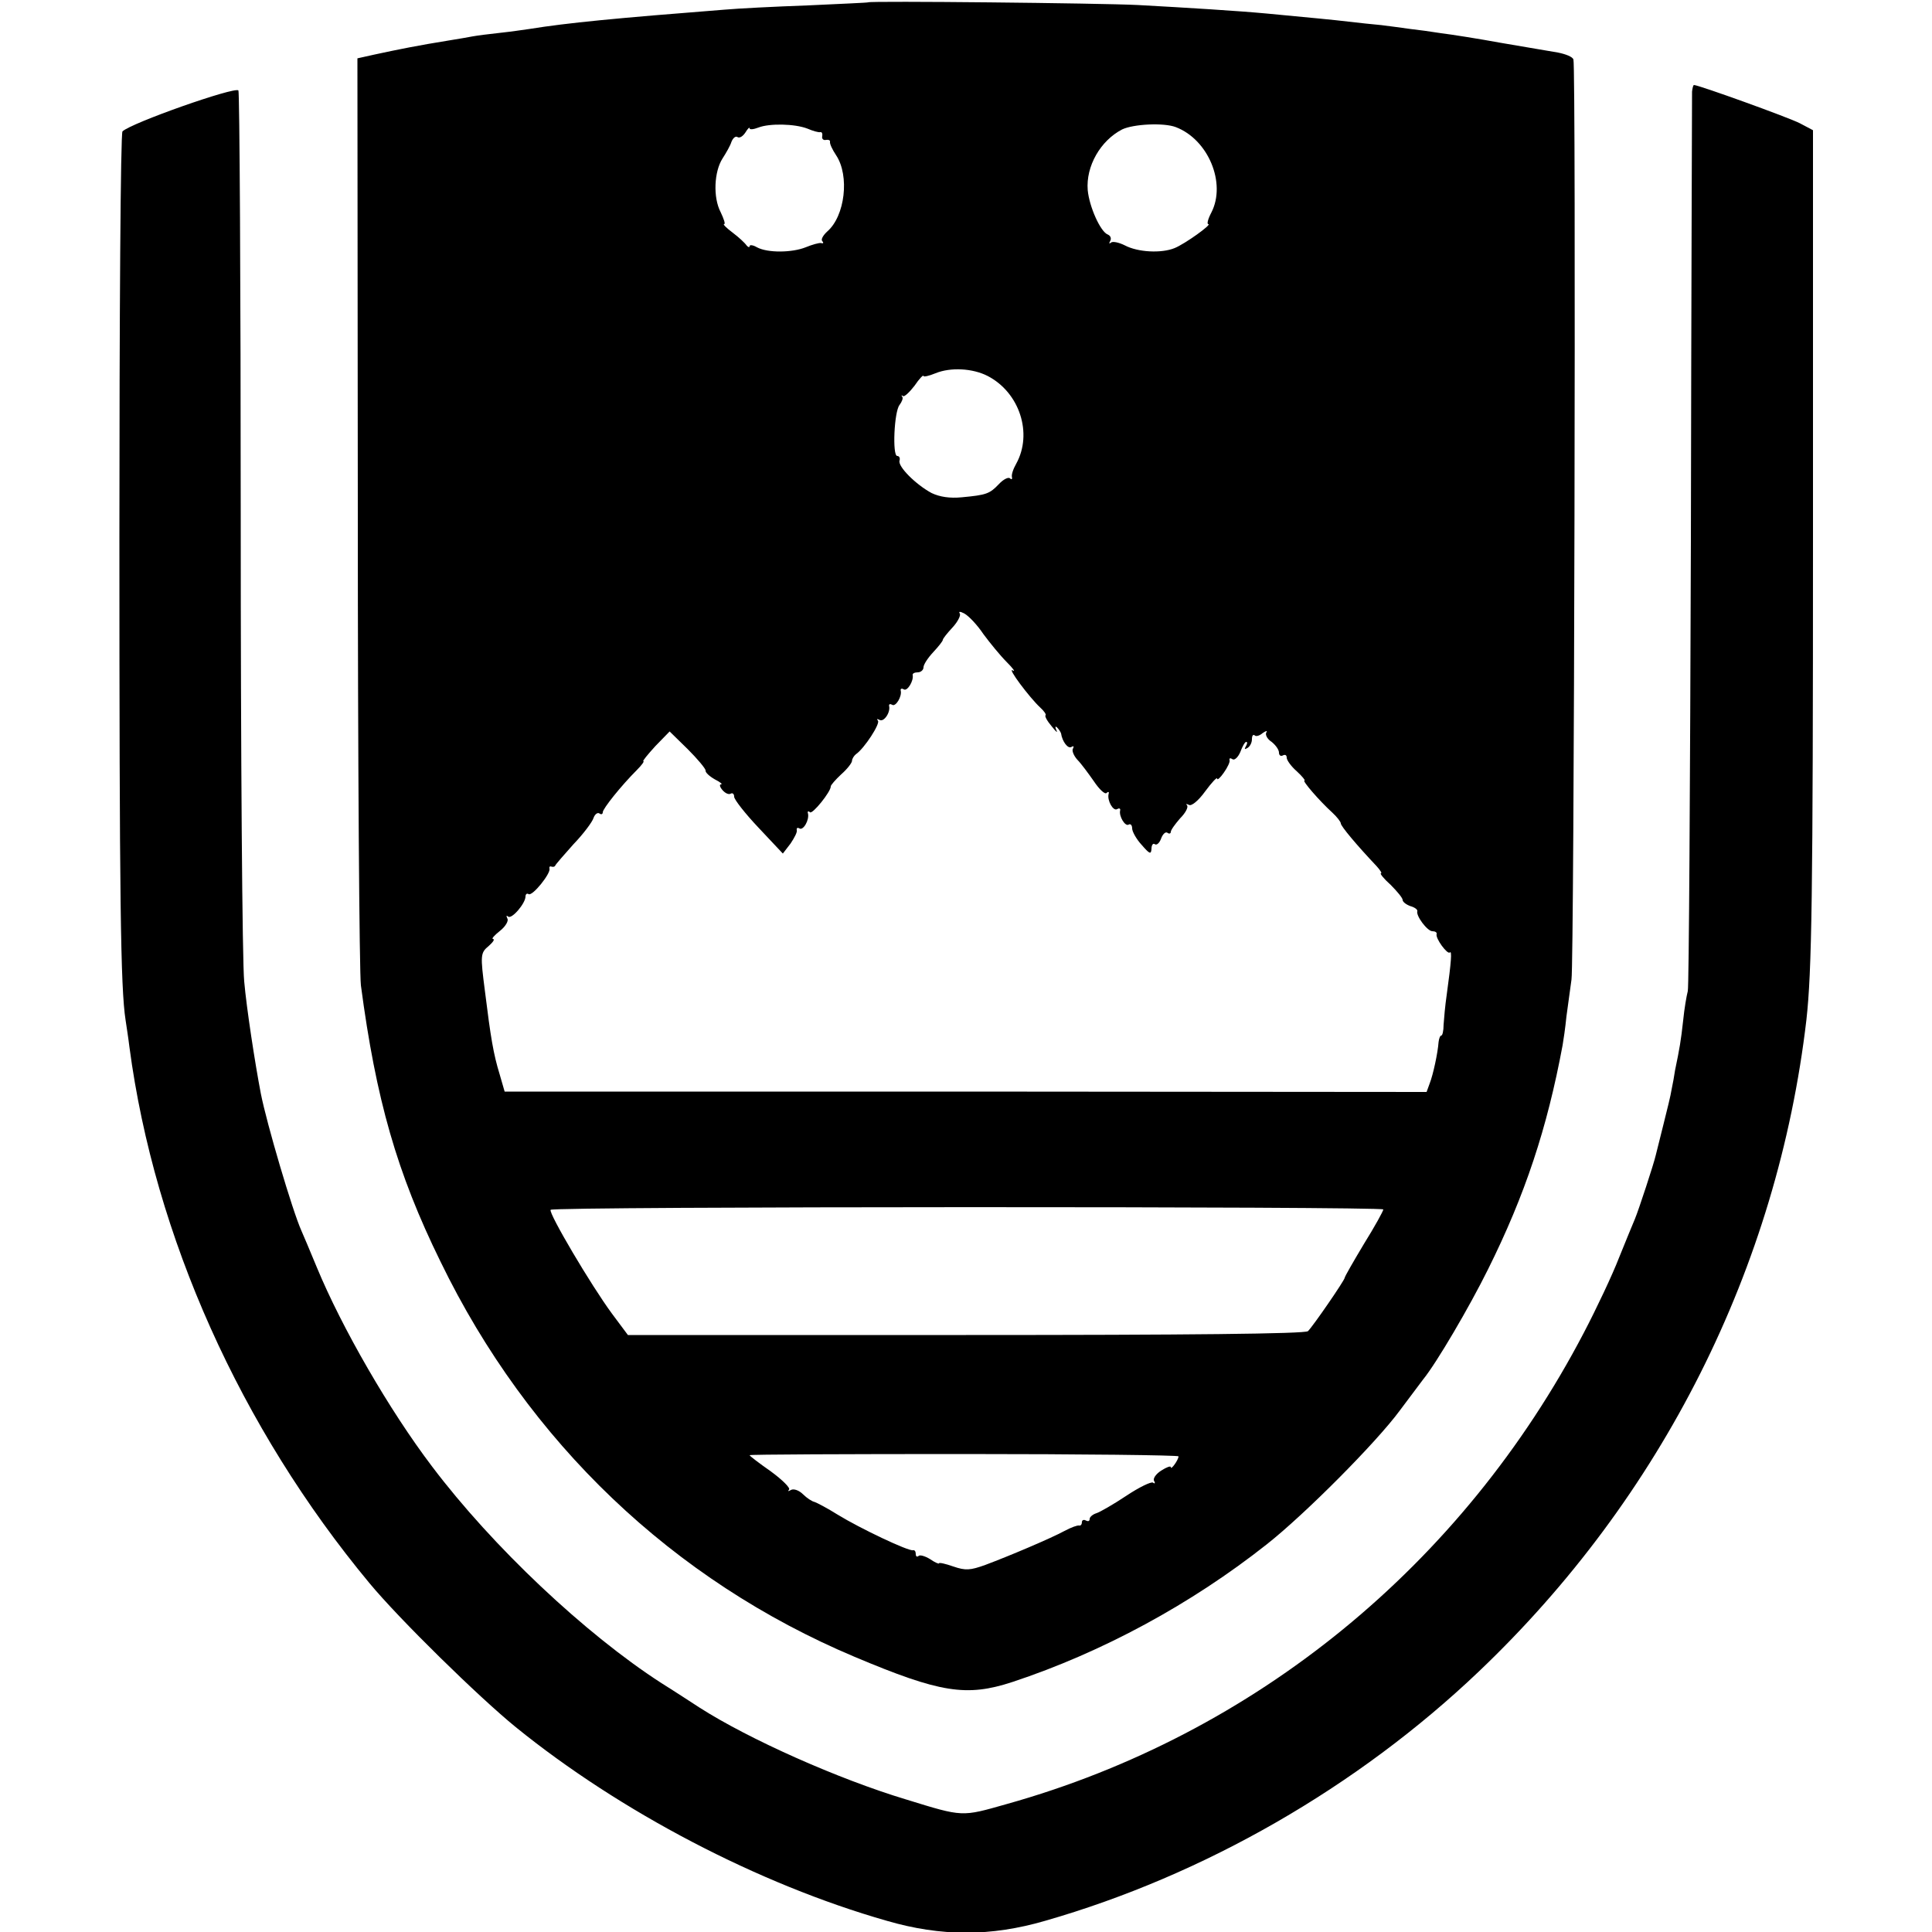
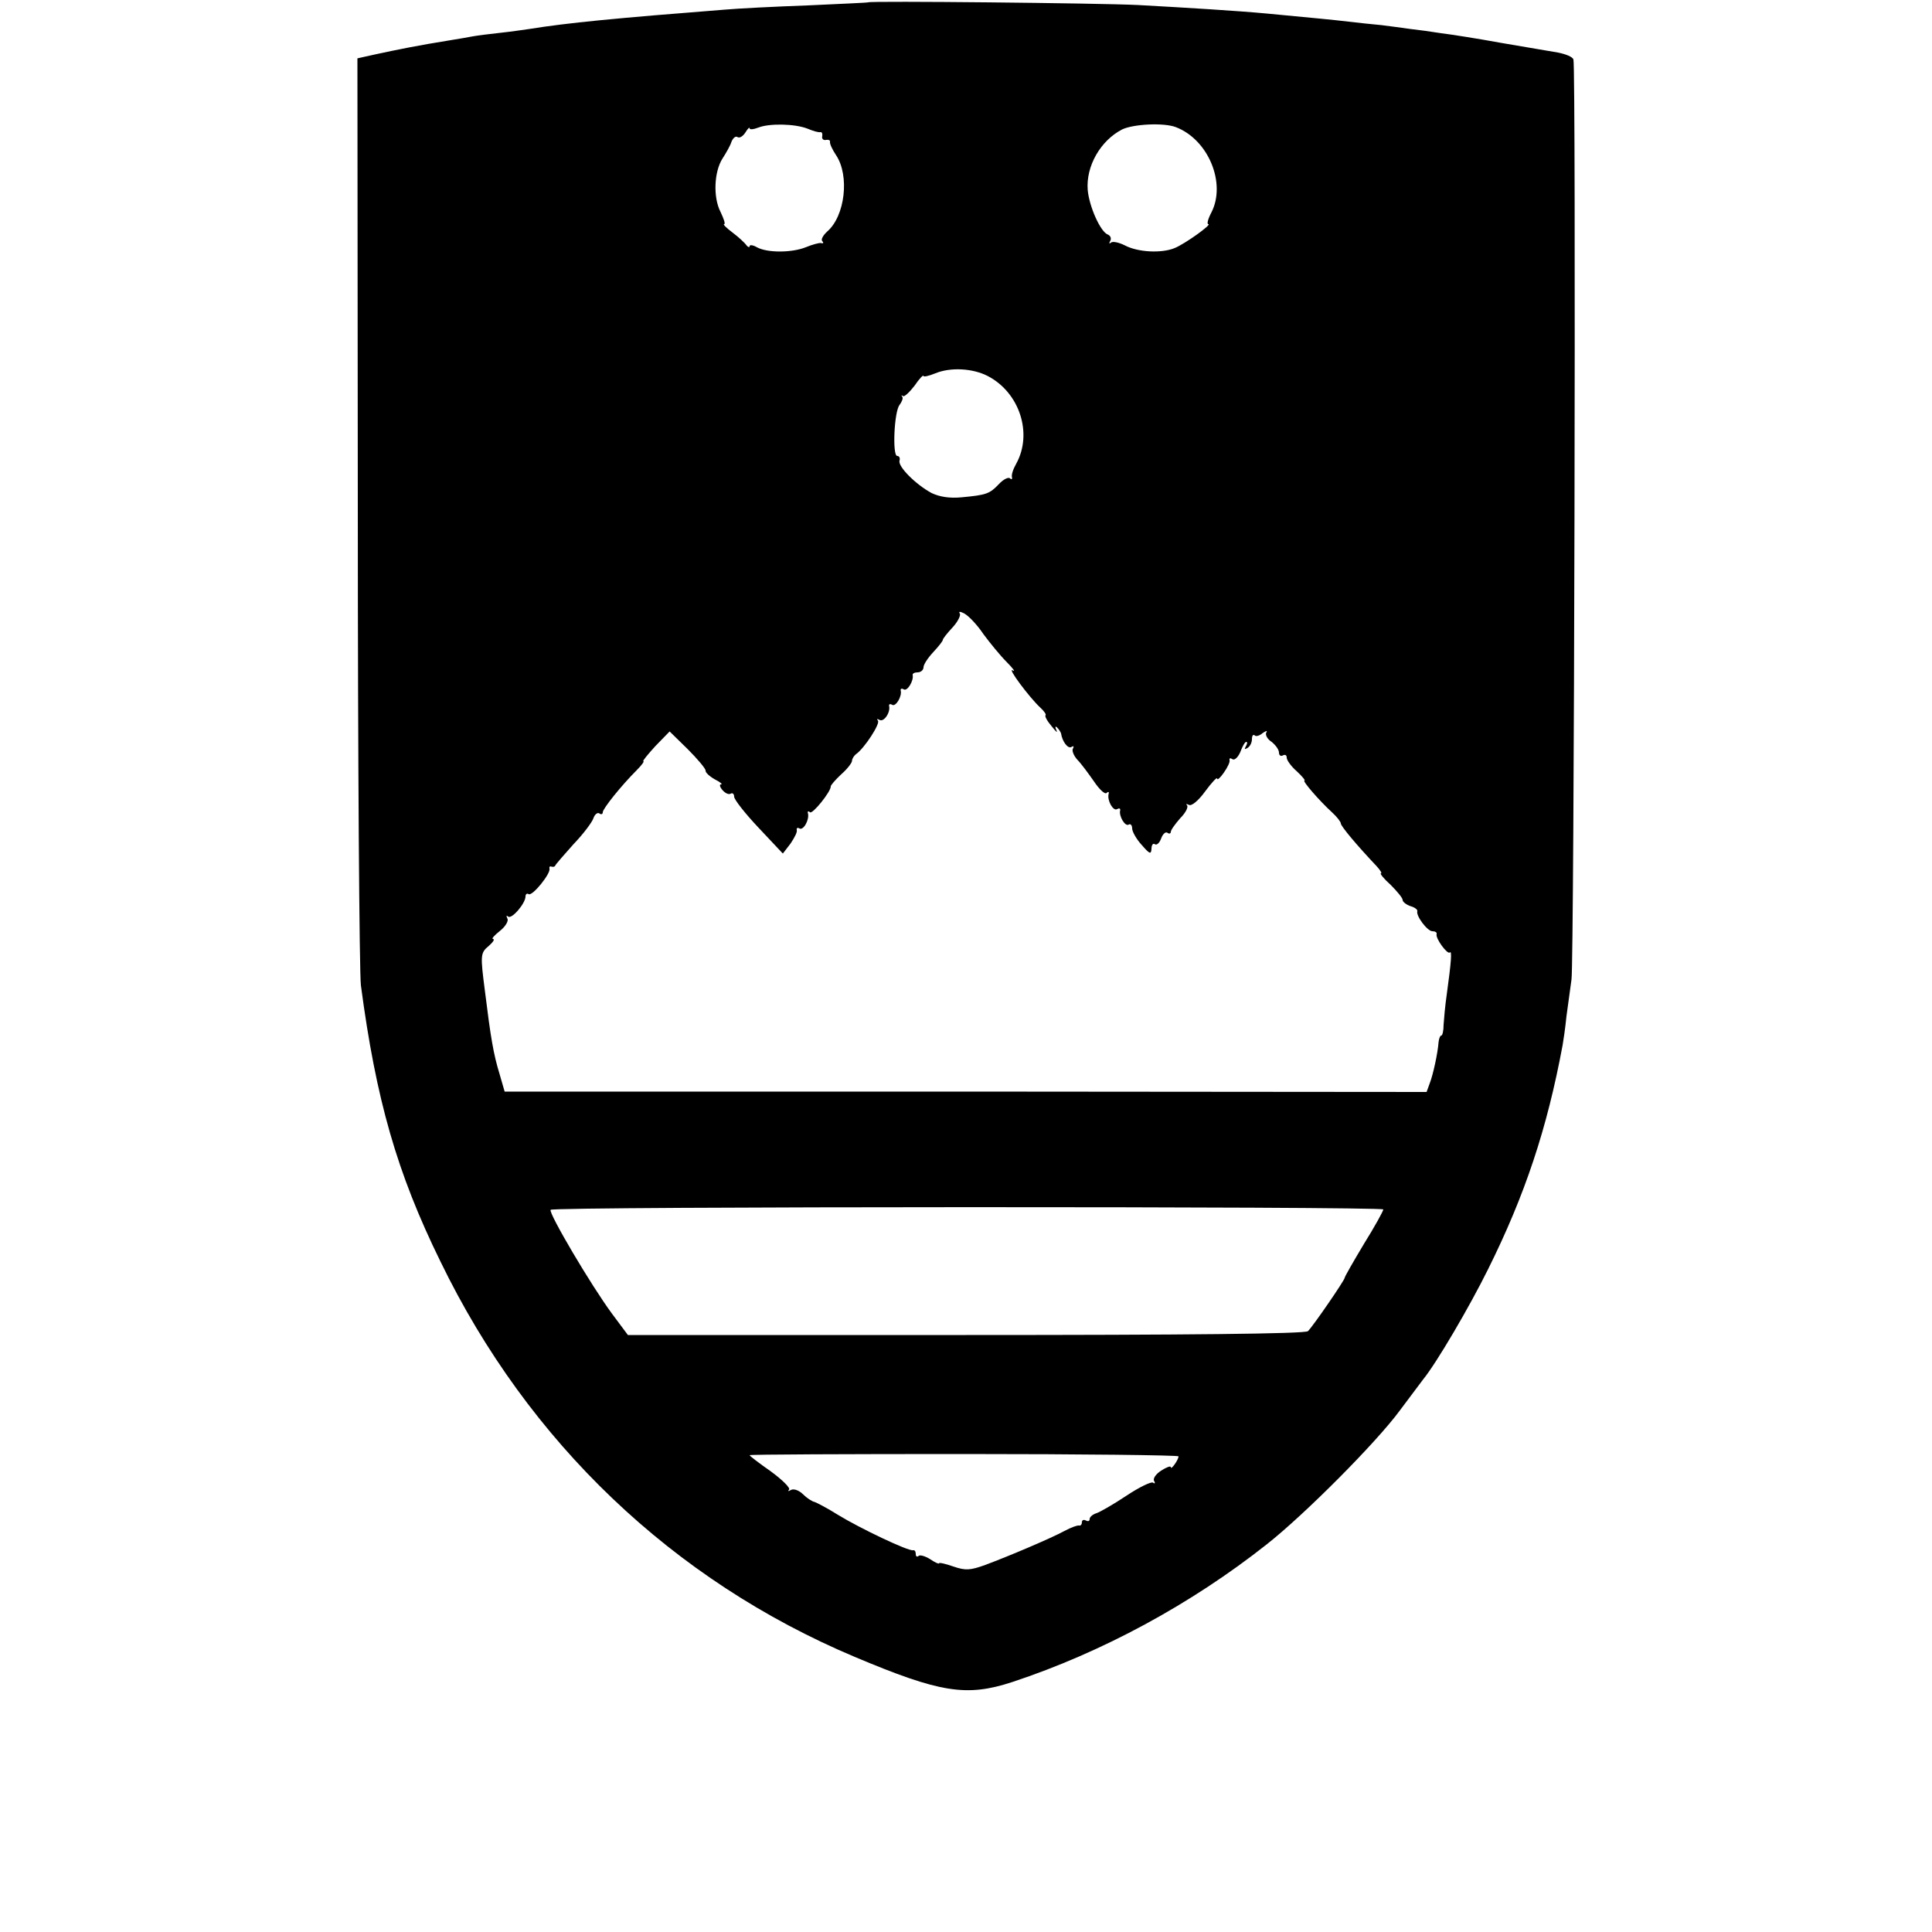
<svg xmlns="http://www.w3.org/2000/svg" version="1.0" width="500pt" height="500pt" viewBox="0 0 500 500" preserveAspectRatio="xMidYMid meet">
  <g transform="translate(0,500) scale(0.1,-0.1)" fill="#000000" stroke="none">
-     <path d="M2247 4994 c-1 -1 -72 -4 -157 -8 -85 -3 -182 -8 -215 -11 -281 -22 -406 -34 -505 -50 -14 -2 -48 -7 -76 -10 -28 -3 -59 -7 -70 -9 -10 -2 -39 -7 -64 -11 -75 -12 -130 -23 -190 -36 l-45 -10 1 -1172 c0 -645 4 -1197 8 -1227 39 -295 93 -485 206 -715 227 -468 602 -825 1072 -1023 221 -93 289 -104 408 -65 233 77 463 202 658 356 99 78 284 264 345 347 27 36 54 72 60 80 35 43 120 188 168 285 96 193 153 365 193 580 2 11 7 45 10 75 4 30 10 73 13 95 7 43 12 2362 5 2381 -2 7 -20 14 -40 18 -20 3 -86 15 -147 25 -60 11 -130 22 -155 25 -25 4 -61 9 -80 11 -19 3 -53 7 -75 10 -22 2 -60 6 -85 9 -42 5 -86 9 -212 21 -75 7 -205 15 -333 22 -99 5 -693 11 -698 7z m-157 -327 c14 -6 28 -10 33 -9 4 1 6 -4 5 -10 -2 -7 3 -12 10 -10 6 1 11 -1 10 -5 -1 -5 6 -20 16 -35 35 -53 23 -157 -23 -197 -11 -10 -17 -21 -13 -25 4 -4 3 -7 -3 -5 -5 1 -23 -4 -40 -11 -35 -14 -98 -15 -126 0 -10 6 -19 7 -19 3 0 -4 -4 -3 -8 2 -4 6 -20 21 -36 33 -16 12 -26 22 -22 22 4 0 -1 14 -9 31 -20 38 -17 105 5 139 9 14 20 33 23 43 4 10 11 16 16 12 6 -3 14 3 20 12 6 10 11 15 11 11 0 -4 10 -3 23 2 28 11 94 10 127 -3z m953 4 c84 -32 131 -145 92 -221 -9 -17 -12 -30 -8 -30 11 0 -60 -51 -87 -62 -34 -14 -95 -11 -129 7 -16 8 -32 11 -36 7 -5 -4 -5 -2 -2 4 4 7 1 14 -6 17 -19 7 -48 72 -52 115 -5 62 33 128 89 157 29 14 108 18 139 6z m-487 -644 c83 -43 117 -149 74 -227 -8 -14 -13 -29 -11 -35 1 -5 -1 -7 -5 -3 -4 4 -17 -2 -29 -15 -24 -25 -32 -28 -96 -34 -31 -3 -57 1 -78 11 -41 22 -88 69 -83 84 2 7 -1 12 -6 12 -13 0 -8 115 6 132 6 8 10 18 7 21 -3 4 -2 5 2 2 3 -3 17 10 30 27 12 18 23 29 23 25 0 -3 14 0 31 7 39 16 96 13 135 -7z m-11 -668 c17 -23 44 -56 60 -72 17 -17 24 -27 16 -22 -16 9 43 -70 71 -96 10 -9 16 -18 14 -20 -3 -2 4 -15 16 -29 11 -14 16 -18 12 -10 -4 9 -3 12 2 7 5 -5 9 -12 10 -15 3 -21 18 -41 27 -35 5 3 7 2 4 -4 -4 -5 2 -19 11 -29 10 -10 29 -36 43 -56 14 -21 29 -35 33 -30 4 4 7 3 5 -3 -4 -17 12 -45 22 -39 5 3 9 2 8 -3 -4 -15 13 -43 22 -37 5 3 9 -2 9 -10 0 -8 11 -28 25 -43 20 -23 24 -25 25 -10 0 10 4 16 9 12 5 -3 12 4 16 15 4 11 11 18 16 15 5 -4 9 -2 9 2 0 5 11 20 24 35 14 14 22 29 18 34 -4 4 -2 4 5 1 6 -4 24 10 42 35 17 23 31 38 31 33 0 -5 8 2 17 15 10 14 17 29 15 33 -1 5 2 6 8 2 5 -3 14 5 20 19 5 14 12 26 15 26 4 0 3 -5 -1 -12 -4 -7 -3 -8 4 -4 7 4 12 14 12 23 0 9 3 13 7 10 3 -4 13 -1 21 6 9 6 13 7 9 1 -3 -6 3 -17 14 -24 10 -8 19 -20 19 -28 0 -7 5 -10 10 -7 6 3 10 1 10 -6 0 -6 11 -22 26 -35 14 -13 23 -24 20 -24 -7 0 39 -53 72 -83 12 -11 22 -24 22 -28 0 -7 41 -56 93 -111 9 -10 14 -18 11 -18 -4 0 7 -14 25 -30 17 -17 31 -34 31 -39 0 -5 9 -12 20 -16 11 -3 19 -9 18 -13 -4 -12 26 -52 39 -52 7 0 12 -3 11 -7 -4 -11 28 -54 34 -48 6 6 4 -23 -8 -110 -4 -27 -7 -62 -8 -77 0 -16 -3 -28 -6 -28 -3 0 -6 -8 -7 -17 -2 -28 -14 -84 -23 -107 l-8 -22 -1193 1 -1193 0 -13 45 c-16 52 -23 94 -38 215 -12 93 -12 99 10 117 11 10 16 17 11 18 -5 0 3 9 18 21 14 11 23 26 19 32 -3 7 -3 9 2 5 9 -8 45 34 45 52 0 6 4 9 8 6 10 -6 58 54 54 66 -1 5 1 7 6 5 4 -1 8 0 9 3 1 3 22 27 47 55 26 27 49 58 52 68 3 9 10 15 15 12 5 -4 9 -2 9 3 0 9 47 68 88 109 13 13 20 23 17 23 -3 0 11 17 31 39 l37 38 47 -46 c25 -25 46 -50 46 -55 -1 -5 10 -15 24 -23 14 -7 21 -13 16 -13 -5 0 -3 -7 4 -15 7 -8 16 -12 21 -9 5 3 9 -1 9 -8 0 -7 28 -43 63 -80 l63 -67 20 26 c10 15 18 30 16 35 -1 5 2 7 7 4 10 -6 26 22 22 39 -2 5 1 7 5 3 6 -7 55 54 54 67 0 3 12 17 27 31 16 14 28 30 28 35 0 5 5 13 10 17 22 15 64 80 57 87 -4 5 -2 5 4 2 11 -7 29 19 25 36 -1 5 3 6 8 3 9 -6 26 22 22 37 -1 5 3 6 8 3 9 -6 26 22 23 37 -1 4 5 7 13 7 8 0 15 6 15 13 0 7 11 24 25 39 14 15 25 29 25 32 0 3 11 17 25 32 13 14 22 31 19 36 -4 6 1 6 12 0 11 -6 33 -29 49 -53z m1035 -1489 c0 -4 -22 -44 -50 -89 -27 -45 -50 -85 -50 -88 0 -6 -81 -124 -95 -138 -7 -7 -315 -10 -885 -10 l-875 0 -41 55 c-54 73 -165 261 -159 269 5 9 2155 9 2155 1z m-530 -639 c0 -9 -20 -37 -20 -28 0 4 -11 0 -25 -9 -14 -9 -22 -21 -18 -27 3 -5 2 -8 -3 -4 -5 3 -36 -12 -69 -34 -33 -22 -68 -42 -77 -45 -10 -3 -18 -10 -18 -15 0 -6 -4 -7 -10 -4 -5 3 -10 1 -10 -4 0 -6 -3 -10 -7 -9 -5 1 -21 -5 -38 -14 -35 -19 -141 -64 -205 -88 -39 -14 -51 -15 -83 -4 -20 7 -37 11 -37 8 0 -2 -10 2 -23 11 -13 8 -27 12 -30 8 -4 -3 -7 -1 -7 5 0 7 -3 11 -7 10 -12 -3 -138 57 -195 92 -27 17 -54 31 -60 33 -6 1 -20 10 -30 20 -10 10 -24 15 -31 11 -7 -4 -9 -4 -5 1 4 4 -17 25 -47 47 -30 21 -55 40 -55 42 0 2 250 3 555 3 305 0 555 -3 555 -6z" />
-     <path d="M4379 4763 c0 -10 -2 -533 -3 -1163 -2 -630 -5 -1154 -8 -1165 -3 -11 -9 -45 -12 -76 -6 -54 -9 -71 -21 -129 -2 -14 -6 -36 -9 -50 -2 -14 -12 -54 -21 -90 -9 -36 -18 -72 -20 -80 -5 -22 -44 -141 -54 -165 -5 -11 -23 -56 -41 -100 -17 -44 -58 -131 -91 -194 -314 -601 -851 -1040 -1494 -1220 -117 -33 -111 -34 -260 12 -176 53 -407 156 -535 238 -14 9 -58 38 -98 63 -197 127 -437 353 -594 561 -110 145 -233 358 -298 515 -17 41 -35 84 -40 95 -23 51 -90 278 -105 355 -15 78 -37 221 -43 290 -5 47 -9 584 -9 1193 0 609 -3 1110 -6 1113 -10 10 -277 -84 -300 -106 -5 -4 -8 -477 -8 -1051 0 -936 3 -1166 16 -1249 2 -14 7 -45 10 -70 65 -490 288 -986 621 -1387 77 -93 282 -294 379 -373 269 -218 627 -406 960 -501 141 -41 269 -41 410 0 411 118 808 346 1122 645 474 451 773 1046 848 1687 14 127 17 315 17 1251 l0 1051 -34 18 c-29 15 -262 99 -274 99 -2 0 -4 -8 -5 -17z" />
+     <path d="M2247 4994 c-1 -1 -72 -4 -157 -8 -85 -3 -182 -8 -215 -11 -281 -22 -406 -34 -505 -50 -14 -2 -48 -7 -76 -10 -28 -3 -59 -7 -70 -9 -10 -2 -39 -7 -64 -11 -75 -12 -130 -23 -190 -36 l-45 -10 1 -1172 c0 -645 4 -1197 8 -1227 39 -295 93 -485 206 -715 227 -468 602 -825 1072 -1023 221 -93 289 -104 408 -65 233 77 463 202 658 356 99 78 284 264 345 347 27 36 54 72 60 80 35 43 120 188 168 285 96 193 153 365 193 580 2 11 7 45 10 75 4 30 10 73 13 95 7 43 12 2362 5 2381 -2 7 -20 14 -40 18 -20 3 -86 15 -147 25 -60 11 -130 22 -155 25 -25 4 -61 9 -80 11 -19 3 -53 7 -75 10 -22 2 -60 6 -85 9 -42 5 -86 9 -212 21 -75 7 -205 15 -333 22 -99 5 -693 11 -698 7z m-157 -327 c14 -6 28 -10 33 -9 4 1 6 -4 5 -10 -2 -7 3 -12 10 -10 6 1 11 -1 10 -5 -1 -5 6 -20 16 -35 35 -53 23 -157 -23 -197 -11 -10 -17 -21 -13 -25 4 -4 3 -7 -3 -5 -5 1 -23 -4 -40 -11 -35 -14 -98 -15 -126 0 -10 6 -19 7 -19 3 0 -4 -4 -3 -8 2 -4 6 -20 21 -36 33 -16 12 -26 22 -22 22 4 0 -1 14 -9 31 -20 38 -17 105 5 139 9 14 20 33 23 43 4 10 11 16 16 12 6 -3 14 3 20 12 6 10 11 15 11 11 0 -4 10 -3 23 2 28 11 94 10 127 -3z m953 4 c84 -32 131 -145 92 -221 -9 -17 -12 -30 -8 -30 11 0 -60 -51 -87 -62 -34 -14 -95 -11 -129 7 -16 8 -32 11 -36 7 -5 -4 -5 -2 -2 4 4 7 1 14 -6 17 -19 7 -48 72 -52 115 -5 62 33 128 89 157 29 14 108 18 139 6z m-487 -644 c83 -43 117 -149 74 -227 -8 -14 -13 -29 -11 -35 1 -5 -1 -7 -5 -3 -4 4 -17 -2 -29 -15 -24 -25 -32 -28 -96 -34 -31 -3 -57 1 -78 11 -41 22 -88 69 -83 84 2 7 -1 12 -6 12 -13 0 -8 115 6 132 6 8 10 18 7 21 -3 4 -2 5 2 2 3 -3 17 10 30 27 12 18 23 29 23 25 0 -3 14 0 31 7 39 16 96 13 135 -7z m-11 -668 c17 -23 44 -56 60 -72 17 -17 24 -27 16 -22 -16 9 43 -70 71 -96 10 -9 16 -18 14 -20 -3 -2 4 -15 16 -29 11 -14 16 -18 12 -10 -4 9 -3 12 2 7 5 -5 9 -12 10 -15 3 -21 18 -41 27 -35 5 3 7 2 4 -4 -4 -5 2 -19 11 -29 10 -10 29 -36 43 -56 14 -21 29 -35 33 -30 4 4 7 3 5 -3 -4 -17 12 -45 22 -39 5 3 9 2 8 -3 -4 -15 13 -43 22 -37 5 3 9 -2 9 -10 0 -8 11 -28 25 -43 20 -23 24 -25 25 -10 0 10 4 16 9 12 5 -3 12 4 16 15 4 11 11 18 16 15 5 -4 9 -2 9 2 0 5 11 20 24 35 14 14 22 29 18 34 -4 4 -2 4 5 1 6 -4 24 10 42 35 17 23 31 38 31 33 0 -5 8 2 17 15 10 14 17 29 15 33 -1 5 2 6 8 2 5 -3 14 5 20 19 5 14 12 26 15 26 4 0 3 -5 -1 -12 -4 -7 -3 -8 4 -4 7 4 12 14 12 23 0 9 3 13 7 10 3 -4 13 -1 21 6 9 6 13 7 9 1 -3 -6 3 -17 14 -24 10 -8 19 -20 19 -28 0 -7 5 -10 10 -7 6 3 10 1 10 -6 0 -6 11 -22 26 -35 14 -13 23 -24 20 -24 -7 0 39 -53 72 -83 12 -11 22 -24 22 -28 0 -7 41 -56 93 -111 9 -10 14 -18 11 -18 -4 0 7 -14 25 -30 17 -17 31 -34 31 -39 0 -5 9 -12 20 -16 11 -3 19 -9 18 -13 -4 -12 26 -52 39 -52 7 0 12 -3 11 -7 -4 -11 28 -54 34 -48 6 6 4 -23 -8 -110 -4 -27 -7 -62 -8 -77 0 -16 -3 -28 -6 -28 -3 0 -6 -8 -7 -17 -2 -28 -14 -84 -23 -107 l-8 -22 -1193 1 -1193 0 -13 45 c-16 52 -23 94 -38 215 -12 93 -12 99 10 117 11 10 16 17 11 18 -5 0 3 9 18 21 14 11 23 26 19 32 -3 7 -3 9 2 5 9 -8 45 34 45 52 0 6 4 9 8 6 10 -6 58 54 54 66 -1 5 1 7 6 5 4 -1 8 0 9 3 1 3 22 27 47 55 26 27 49 58 52 68 3 9 10 15 15 12 5 -4 9 -2 9 3 0 9 47 68 88 109 13 13 20 23 17 23 -3 0 11 17 31 39 l37 38 47 -46 c25 -25 46 -50 46 -55 -1 -5 10 -15 24 -23 14 -7 21 -13 16 -13 -5 0 -3 -7 4 -15 7 -8 16 -12 21 -9 5 3 9 -1 9 -8 0 -7 28 -43 63 -80 l63 -67 20 26 c10 15 18 30 16 35 -1 5 2 7 7 4 10 -6 26 22 22 39 -2 5 1 7 5 3 6 -7 55 54 54 67 0 3 12 17 27 31 16 14 28 30 28 35 0 5 5 13 10 17 22 15 64 80 57 87 -4 5 -2 5 4 2 11 -7 29 19 25 36 -1 5 3 6 8 3 9 -6 26 22 22 37 -1 5 3 6 8 3 9 -6 26 22 23 37 -1 4 5 7 13 7 8 0 15 6 15 13 0 7 11 24 25 39 14 15 25 29 25 32 0 3 11 17 25 32 13 14 22 31 19 36 -4 6 1 6 12 0 11 -6 33 -29 49 -53z m1035 -1489 c0 -4 -22 -44 -50 -89 -27 -45 -50 -85 -50 -88 0 -6 -81 -124 -95 -138 -7 -7 -315 -10 -885 -10 l-875 0 -41 55 c-54 73 -165 261 -159 269 5 9 2155 9 2155 1z m-530 -639 c0 -9 -20 -37 -20 -28 0 4 -11 0 -25 -9 -14 -9 -22 -21 -18 -27 3 -5 2 -8 -3 -4 -5 3 -36 -12 -69 -34 -33 -22 -68 -42 -77 -45 -10 -3 -18 -10 -18 -15 0 -6 -4 -7 -10 -4 -5 3 -10 1 -10 -4 0 -6 -3 -10 -7 -9 -5 1 -21 -5 -38 -14 -35 -19 -141 -64 -205 -88 -39 -14 -51 -15 -83 -4 -20 7 -37 11 -37 8 0 -2 -10 2 -23 11 -13 8 -27 12 -30 8 -4 -3 -7 -1 -7 5 0 7 -3 11 -7 10 -12 -3 -138 57 -195 92 -27 17 -54 31 -60 33 -6 1 -20 10 -30 20 -10 10 -24 15 -31 11 -7 -4 -9 -4 -5 1 4 4 -17 25 -47 47 -30 21 -55 40 -55 42 0 2 250 3 555 3 305 0 555 -3 555 -6" />
  </g>
</svg>